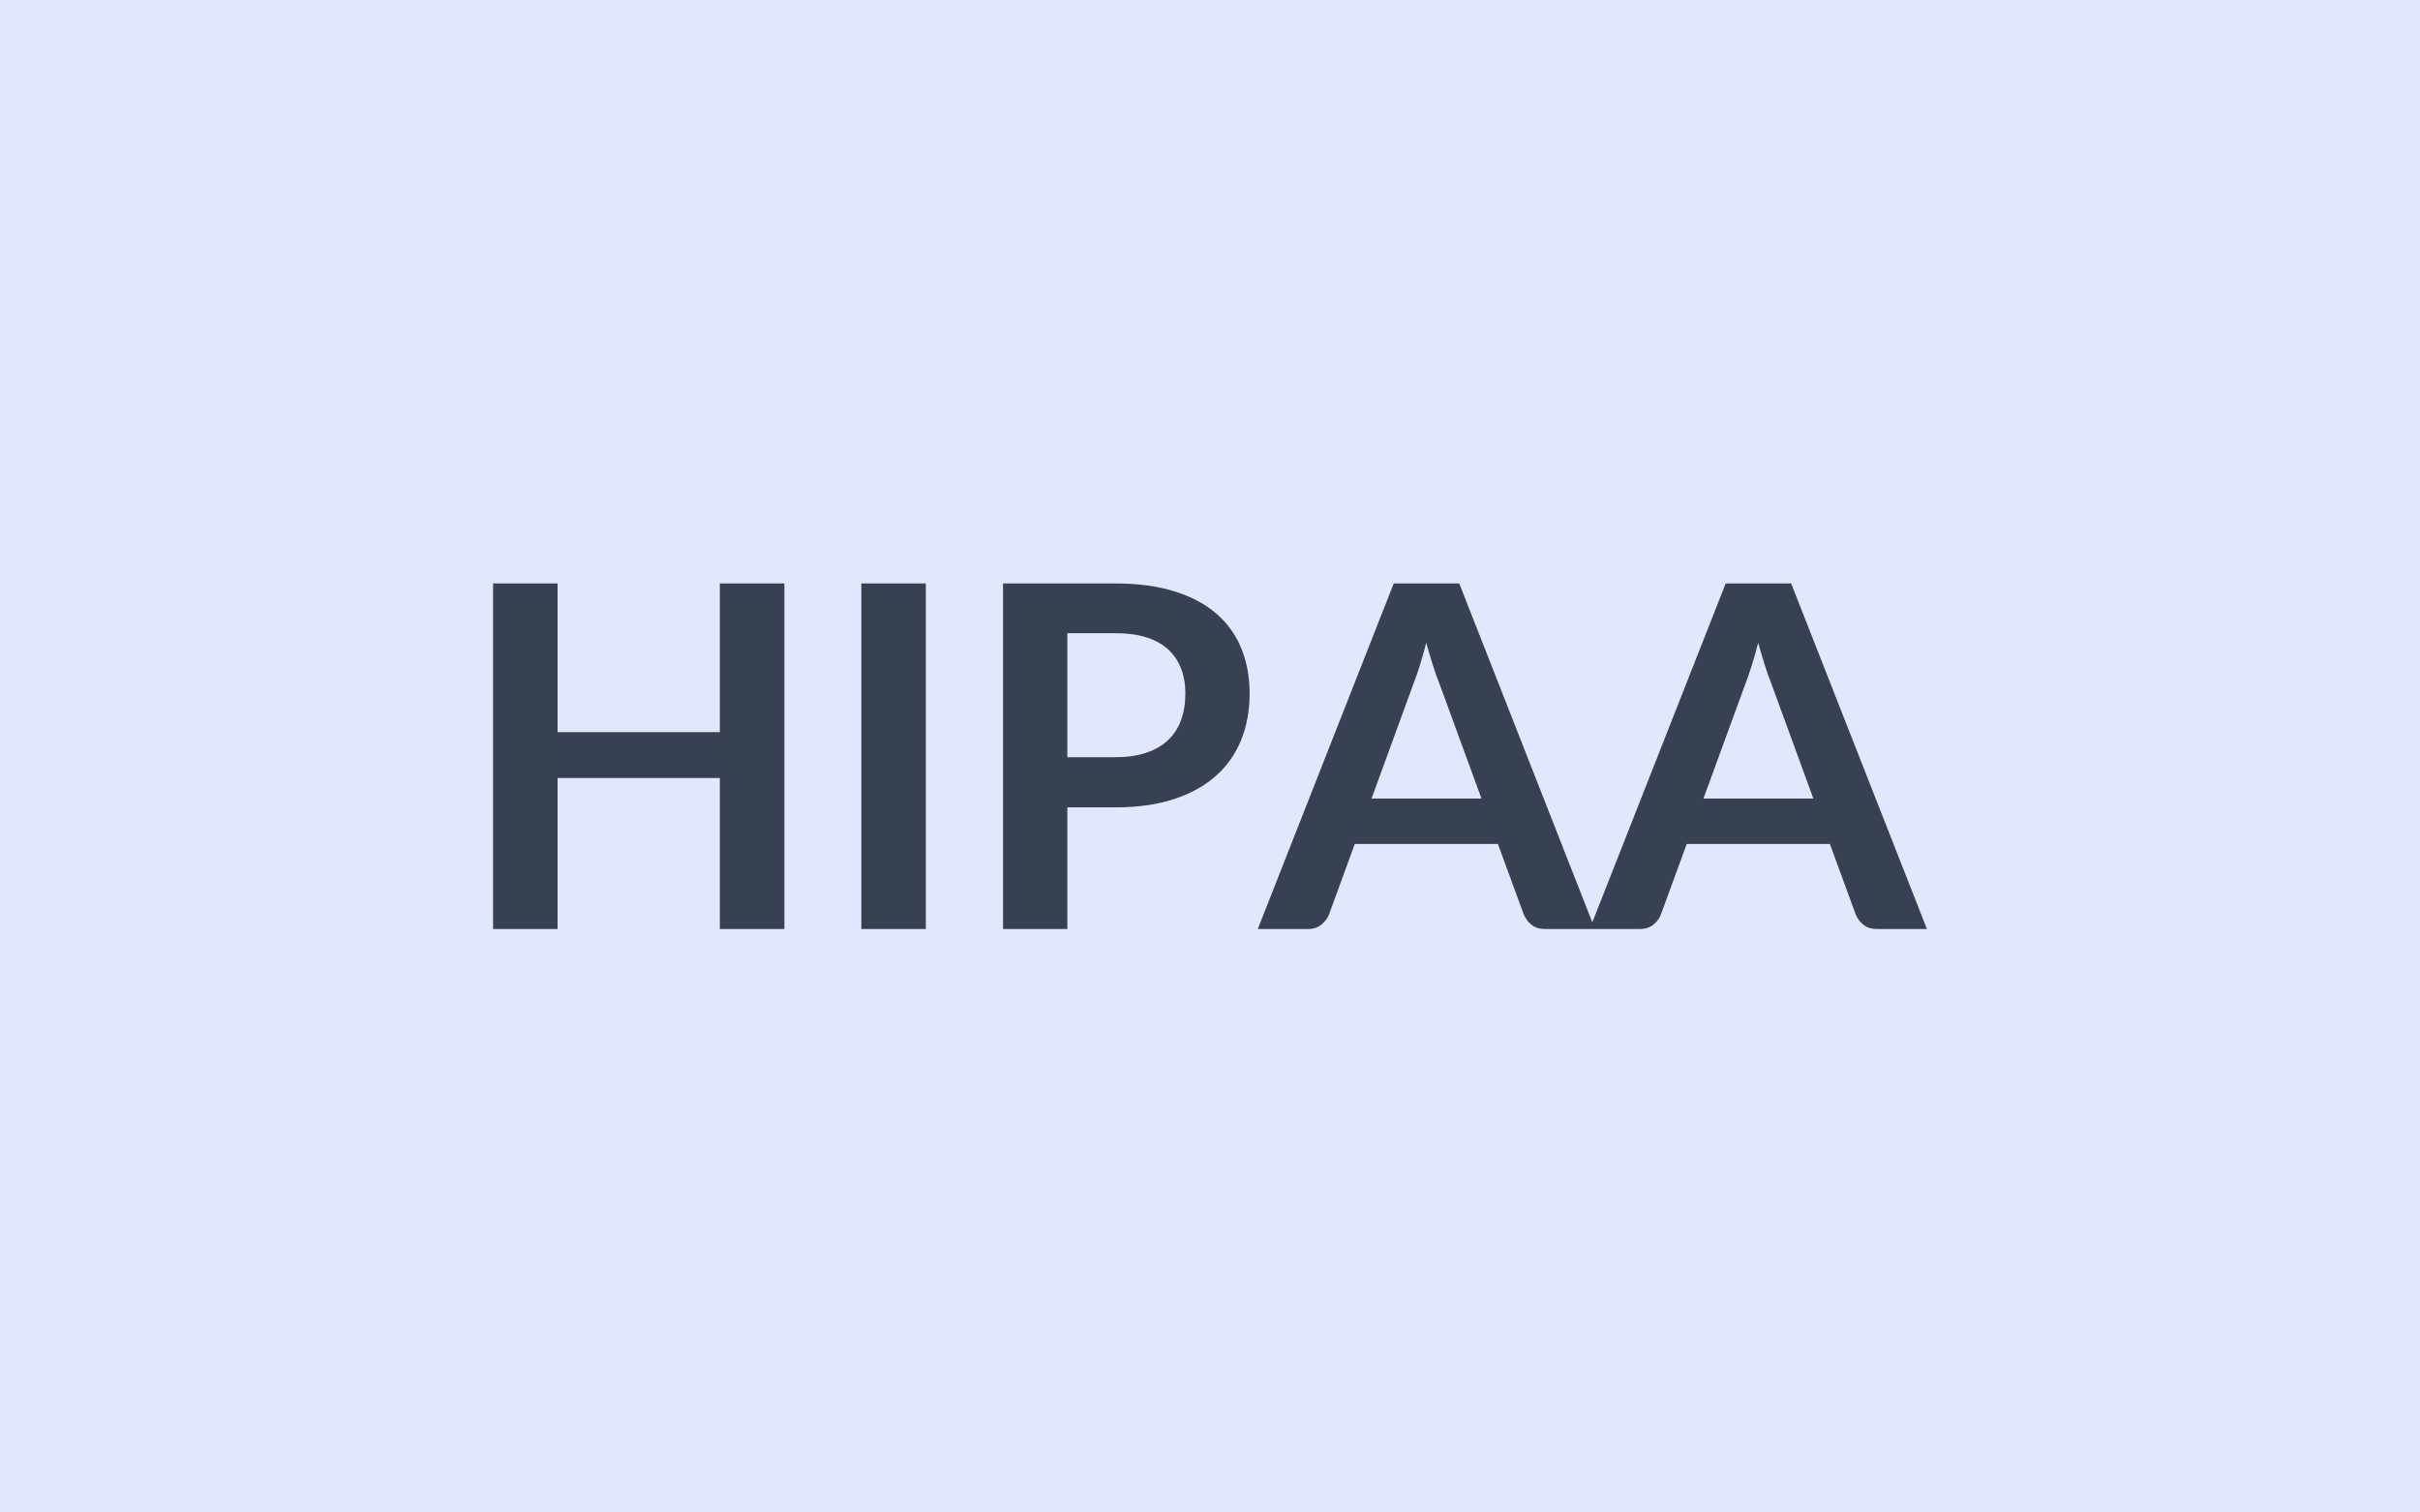
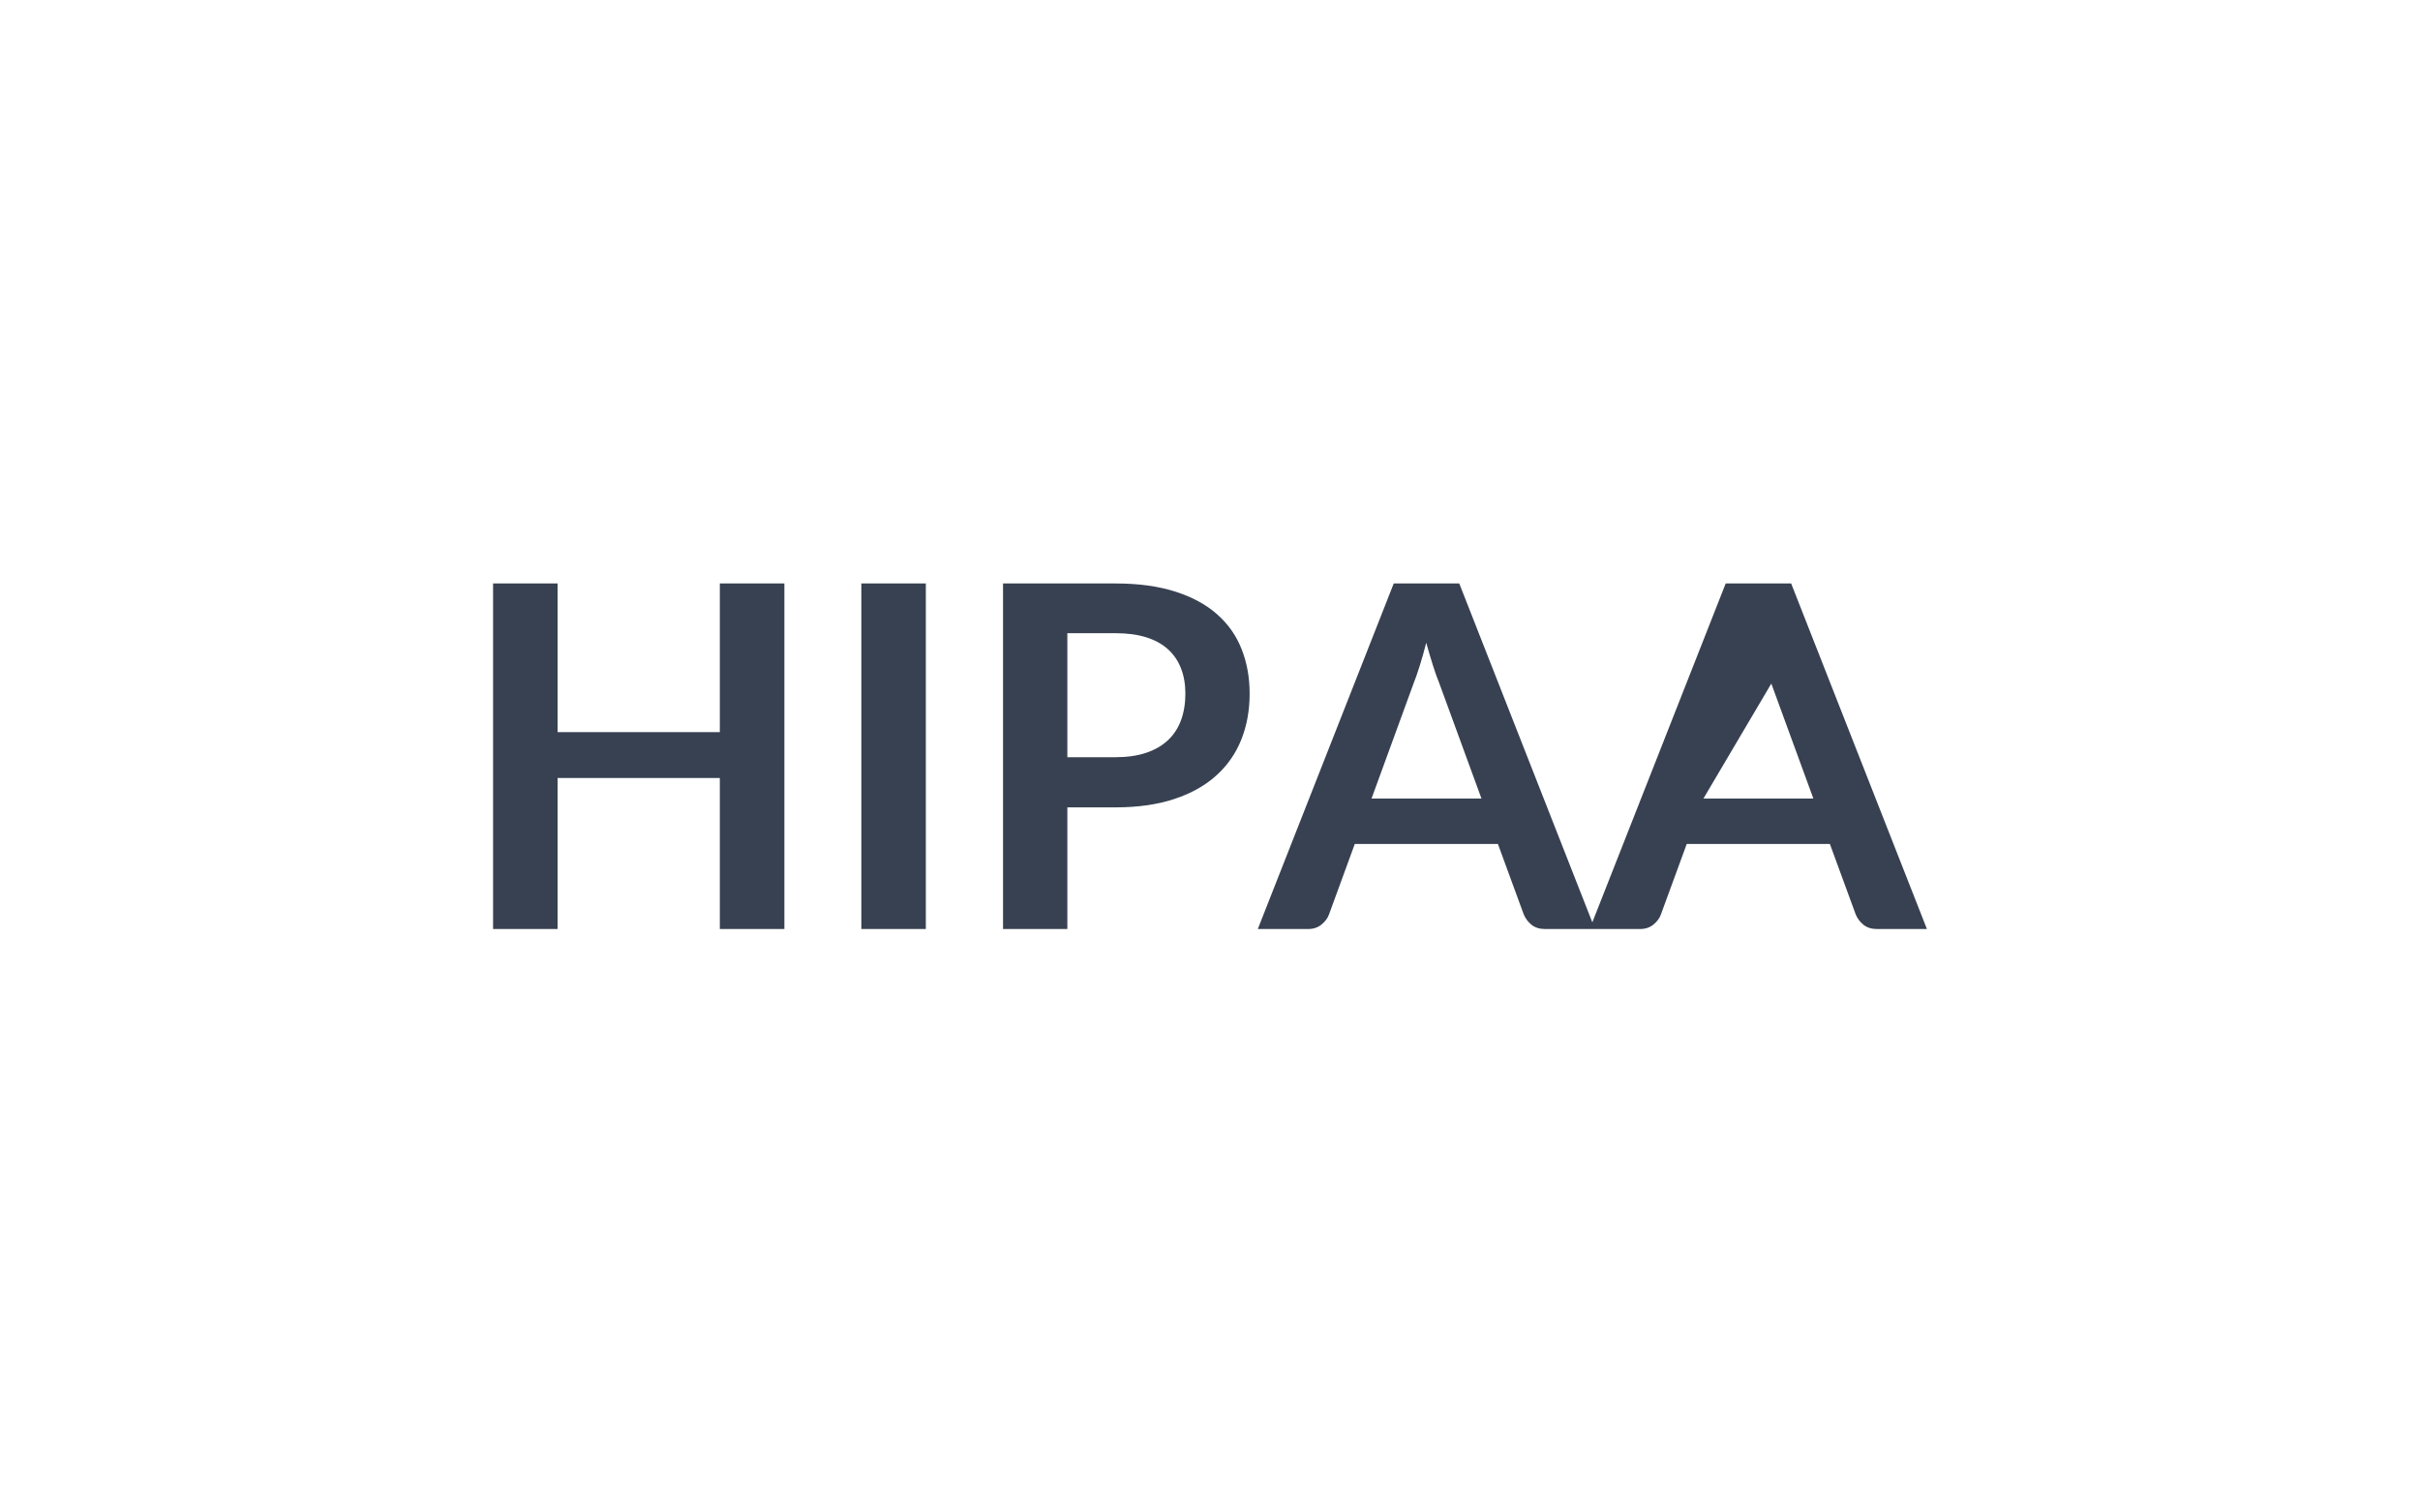
<svg xmlns="http://www.w3.org/2000/svg" width="400" height="250" viewBox="0 0 400 250">
-   <rect width="100%" height="100%" fill="#E0E7FF" />
-   <path fill="#374151" d="M118.98 96.44h10.67v57.12h-10.67V128.6H92.16v24.96H81.5V96.44h10.66v24.57h26.82zm34.05 0v57.12h-10.66V96.44zm23.39 28.72h7.94q2.92 0 5.09-.73t3.61-2.09q1.45-1.37 2.16-3.32.71-1.96.71-4.37 0-2.29-.71-4.14-.71-1.86-2.14-3.17-1.42-1.3-3.59-1.99t-5.13-.69h-7.94zm-10.63-28.72h18.57q5.72 0 9.91 1.35 4.19 1.34 6.91 3.75 2.73 2.41 4.05 5.77 1.32 3.35 1.32 7.34 0 4.15-1.38 7.61-1.38 3.45-4.15 5.94-2.76 2.49-6.93 3.87t-9.73 1.38h-7.94v20.11h-10.63zm60.91 35.55h18.17l-6.95-19q-.52-1.26-1.07-3t-1.11-3.75q-.51 2.01-1.06 3.77t-1.07 3.06zm14.5-35.55 22.43 57.12h-8.21q-1.39 0-2.26-.69-.86-.69-1.3-1.72l-4.27-11.65h-23.66l-4.26 11.65q-.32.91-1.23 1.66-.9.75-2.25.75h-8.29l22.47-57.12zm40.36 35.55h18.17l-6.95-19q-.51-1.26-1.06-3-.56-1.74-1.11-3.75-.51 2.01-1.07 3.77-.55 1.76-1.06 3.06zm14.5-35.55 22.44 57.12h-8.22q-1.38 0-2.25-.69t-1.3-1.72l-4.27-11.65H278.8l-4.27 11.65q-.31.91-1.22 1.66t-2.25.75h-8.3l22.48-57.12z" />
+   <path fill="#374151" d="M118.98 96.44h10.67v57.12h-10.67V128.6H92.16v24.96H81.5V96.44h10.66v24.57h26.82zm34.05 0v57.12h-10.66V96.44zm23.39 28.72h7.94q2.92 0 5.09-.73t3.61-2.09q1.45-1.37 2.16-3.32.71-1.96.71-4.37 0-2.29-.71-4.14-.71-1.86-2.14-3.17-1.42-1.3-3.59-1.99t-5.13-.69h-7.94zm-10.63-28.72h18.57q5.72 0 9.91 1.35 4.19 1.34 6.91 3.75 2.73 2.41 4.05 5.77 1.32 3.35 1.32 7.34 0 4.15-1.38 7.61-1.38 3.45-4.15 5.94-2.76 2.49-6.93 3.87t-9.73 1.38h-7.94v20.11h-10.63zm60.91 35.55h18.17l-6.95-19q-.52-1.26-1.07-3t-1.11-3.75q-.51 2.01-1.06 3.77t-1.07 3.06zm14.5-35.55 22.43 57.12h-8.21q-1.39 0-2.26-.69-.86-.69-1.3-1.72l-4.27-11.65h-23.66l-4.26 11.65q-.32.91-1.23 1.66-.9.75-2.25.75h-8.29l22.47-57.12zm40.36 35.55h18.17l-6.95-19zm14.5-35.55 22.44 57.12h-8.22q-1.38 0-2.25-.69t-1.3-1.72l-4.27-11.65H278.8l-4.27 11.65q-.31.91-1.22 1.66t-2.25.75h-8.3l22.48-57.12z" />
</svg>